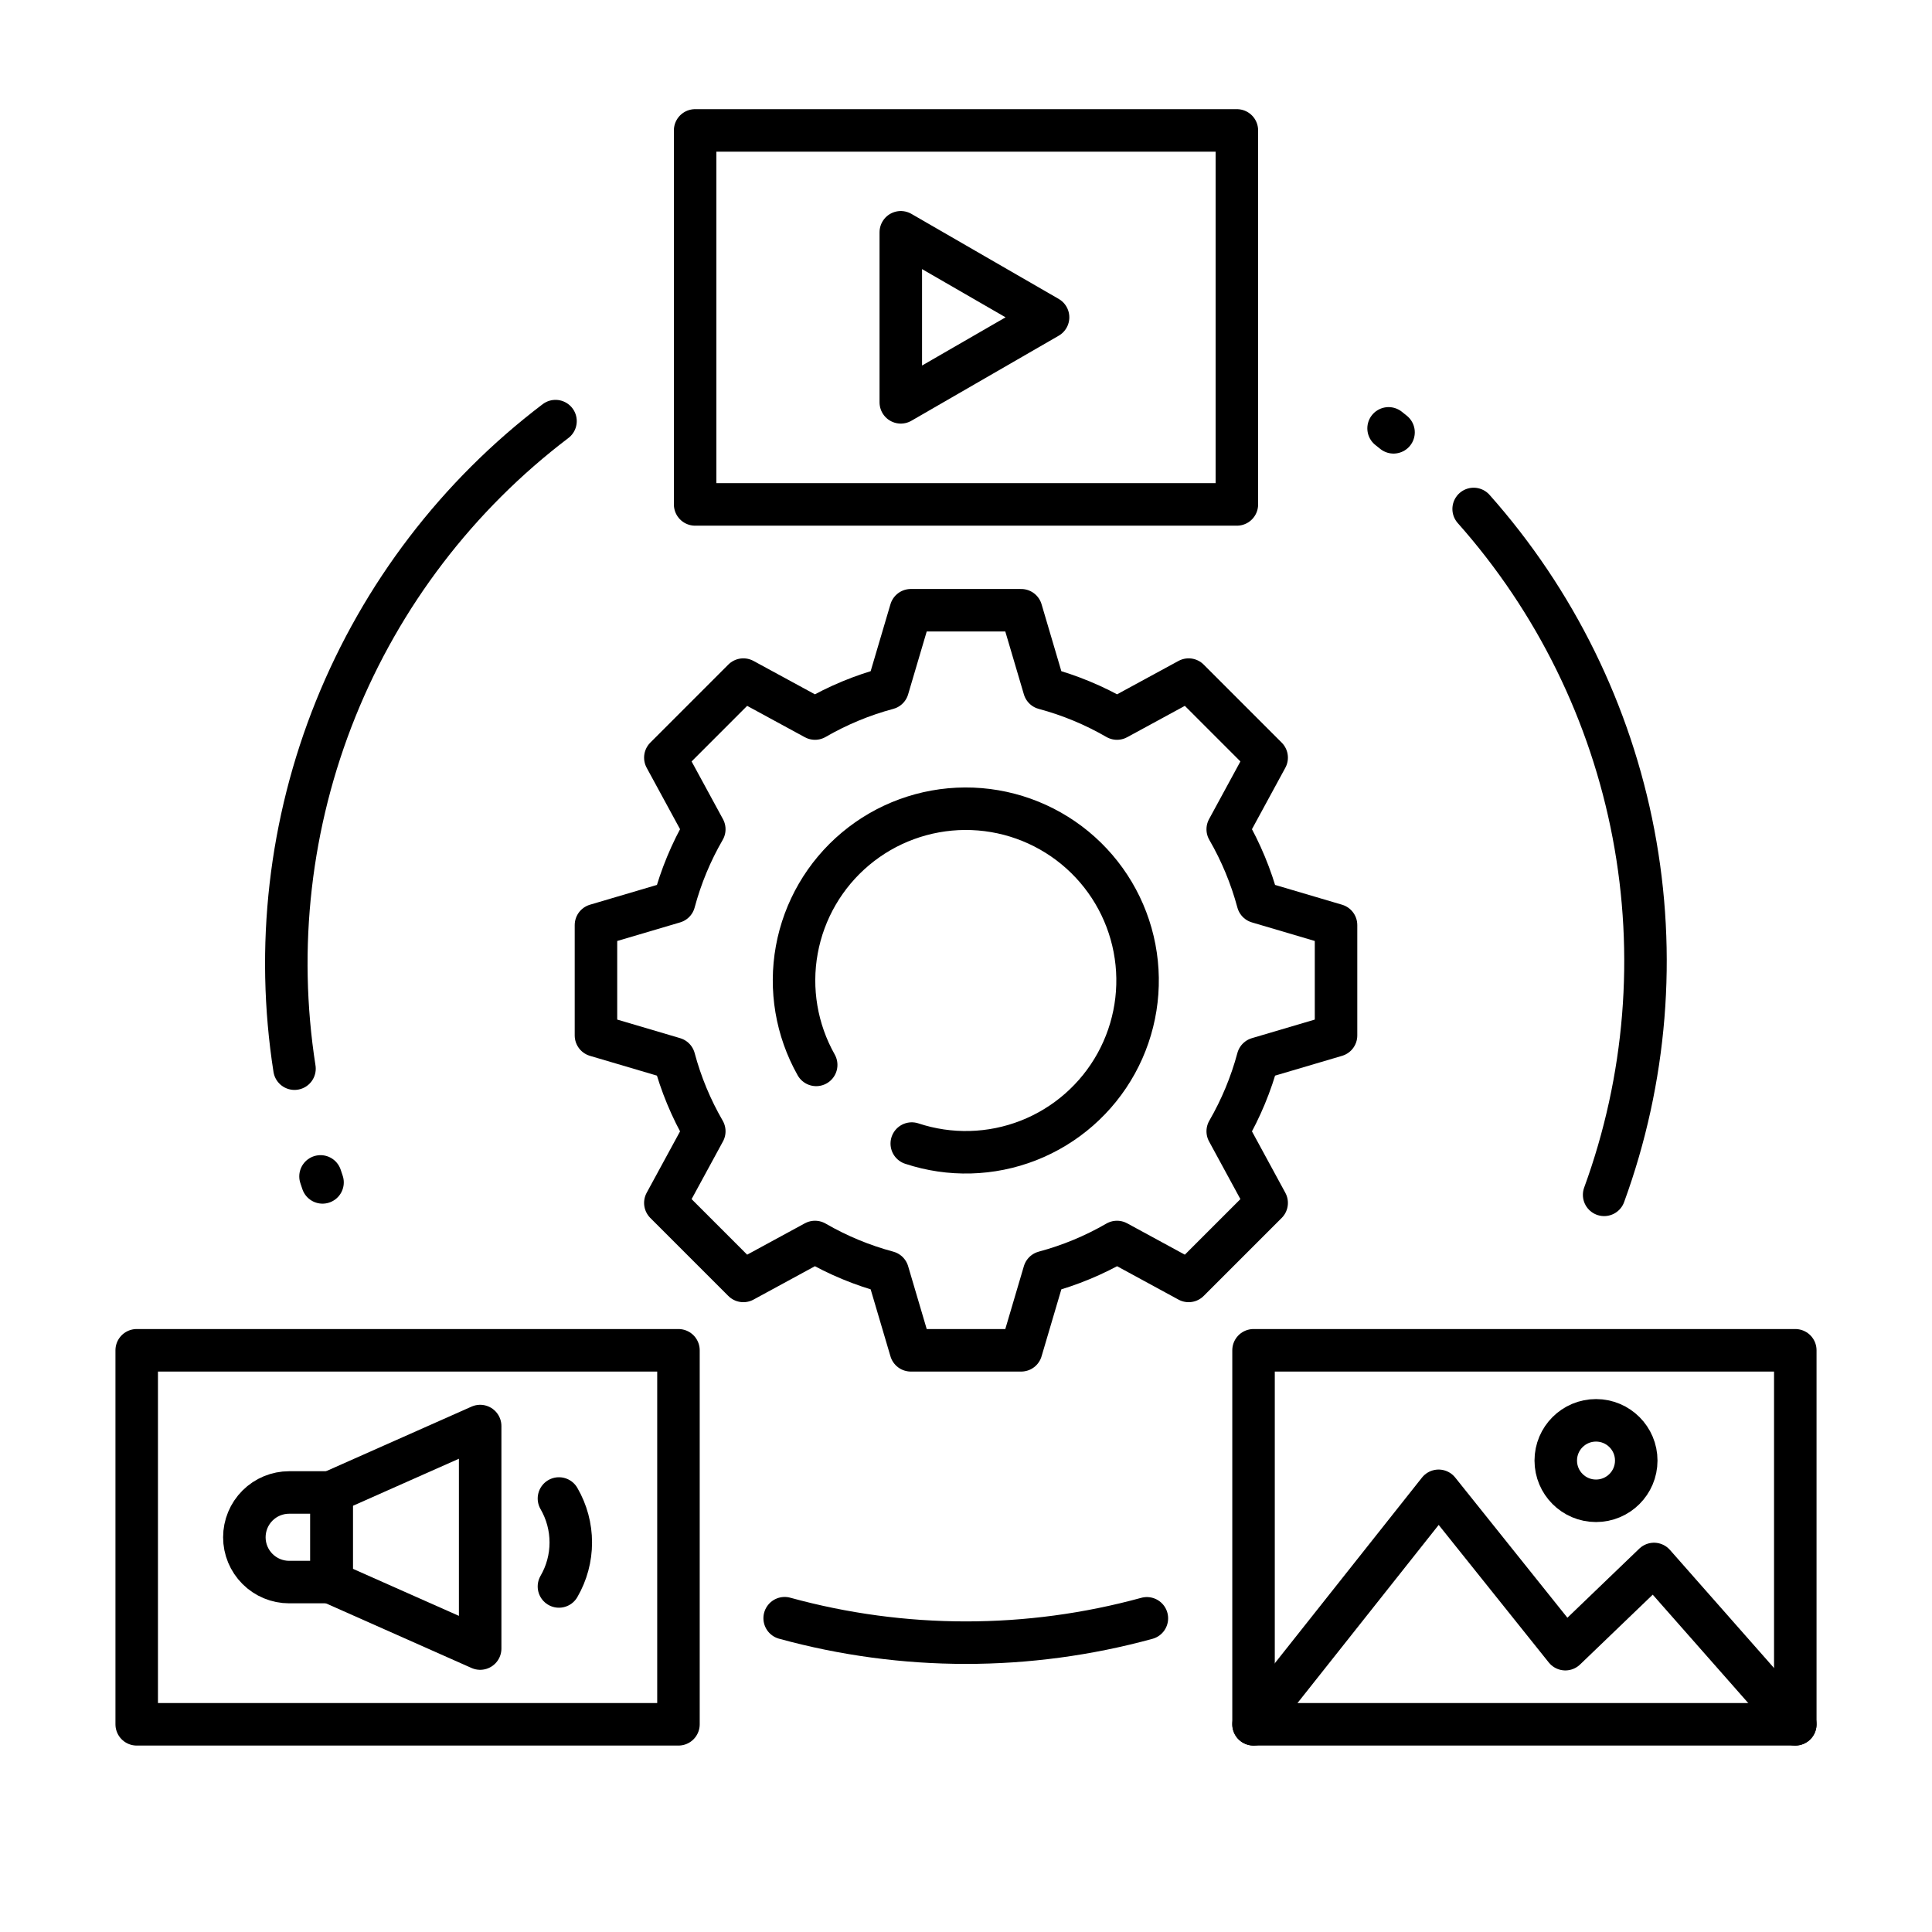
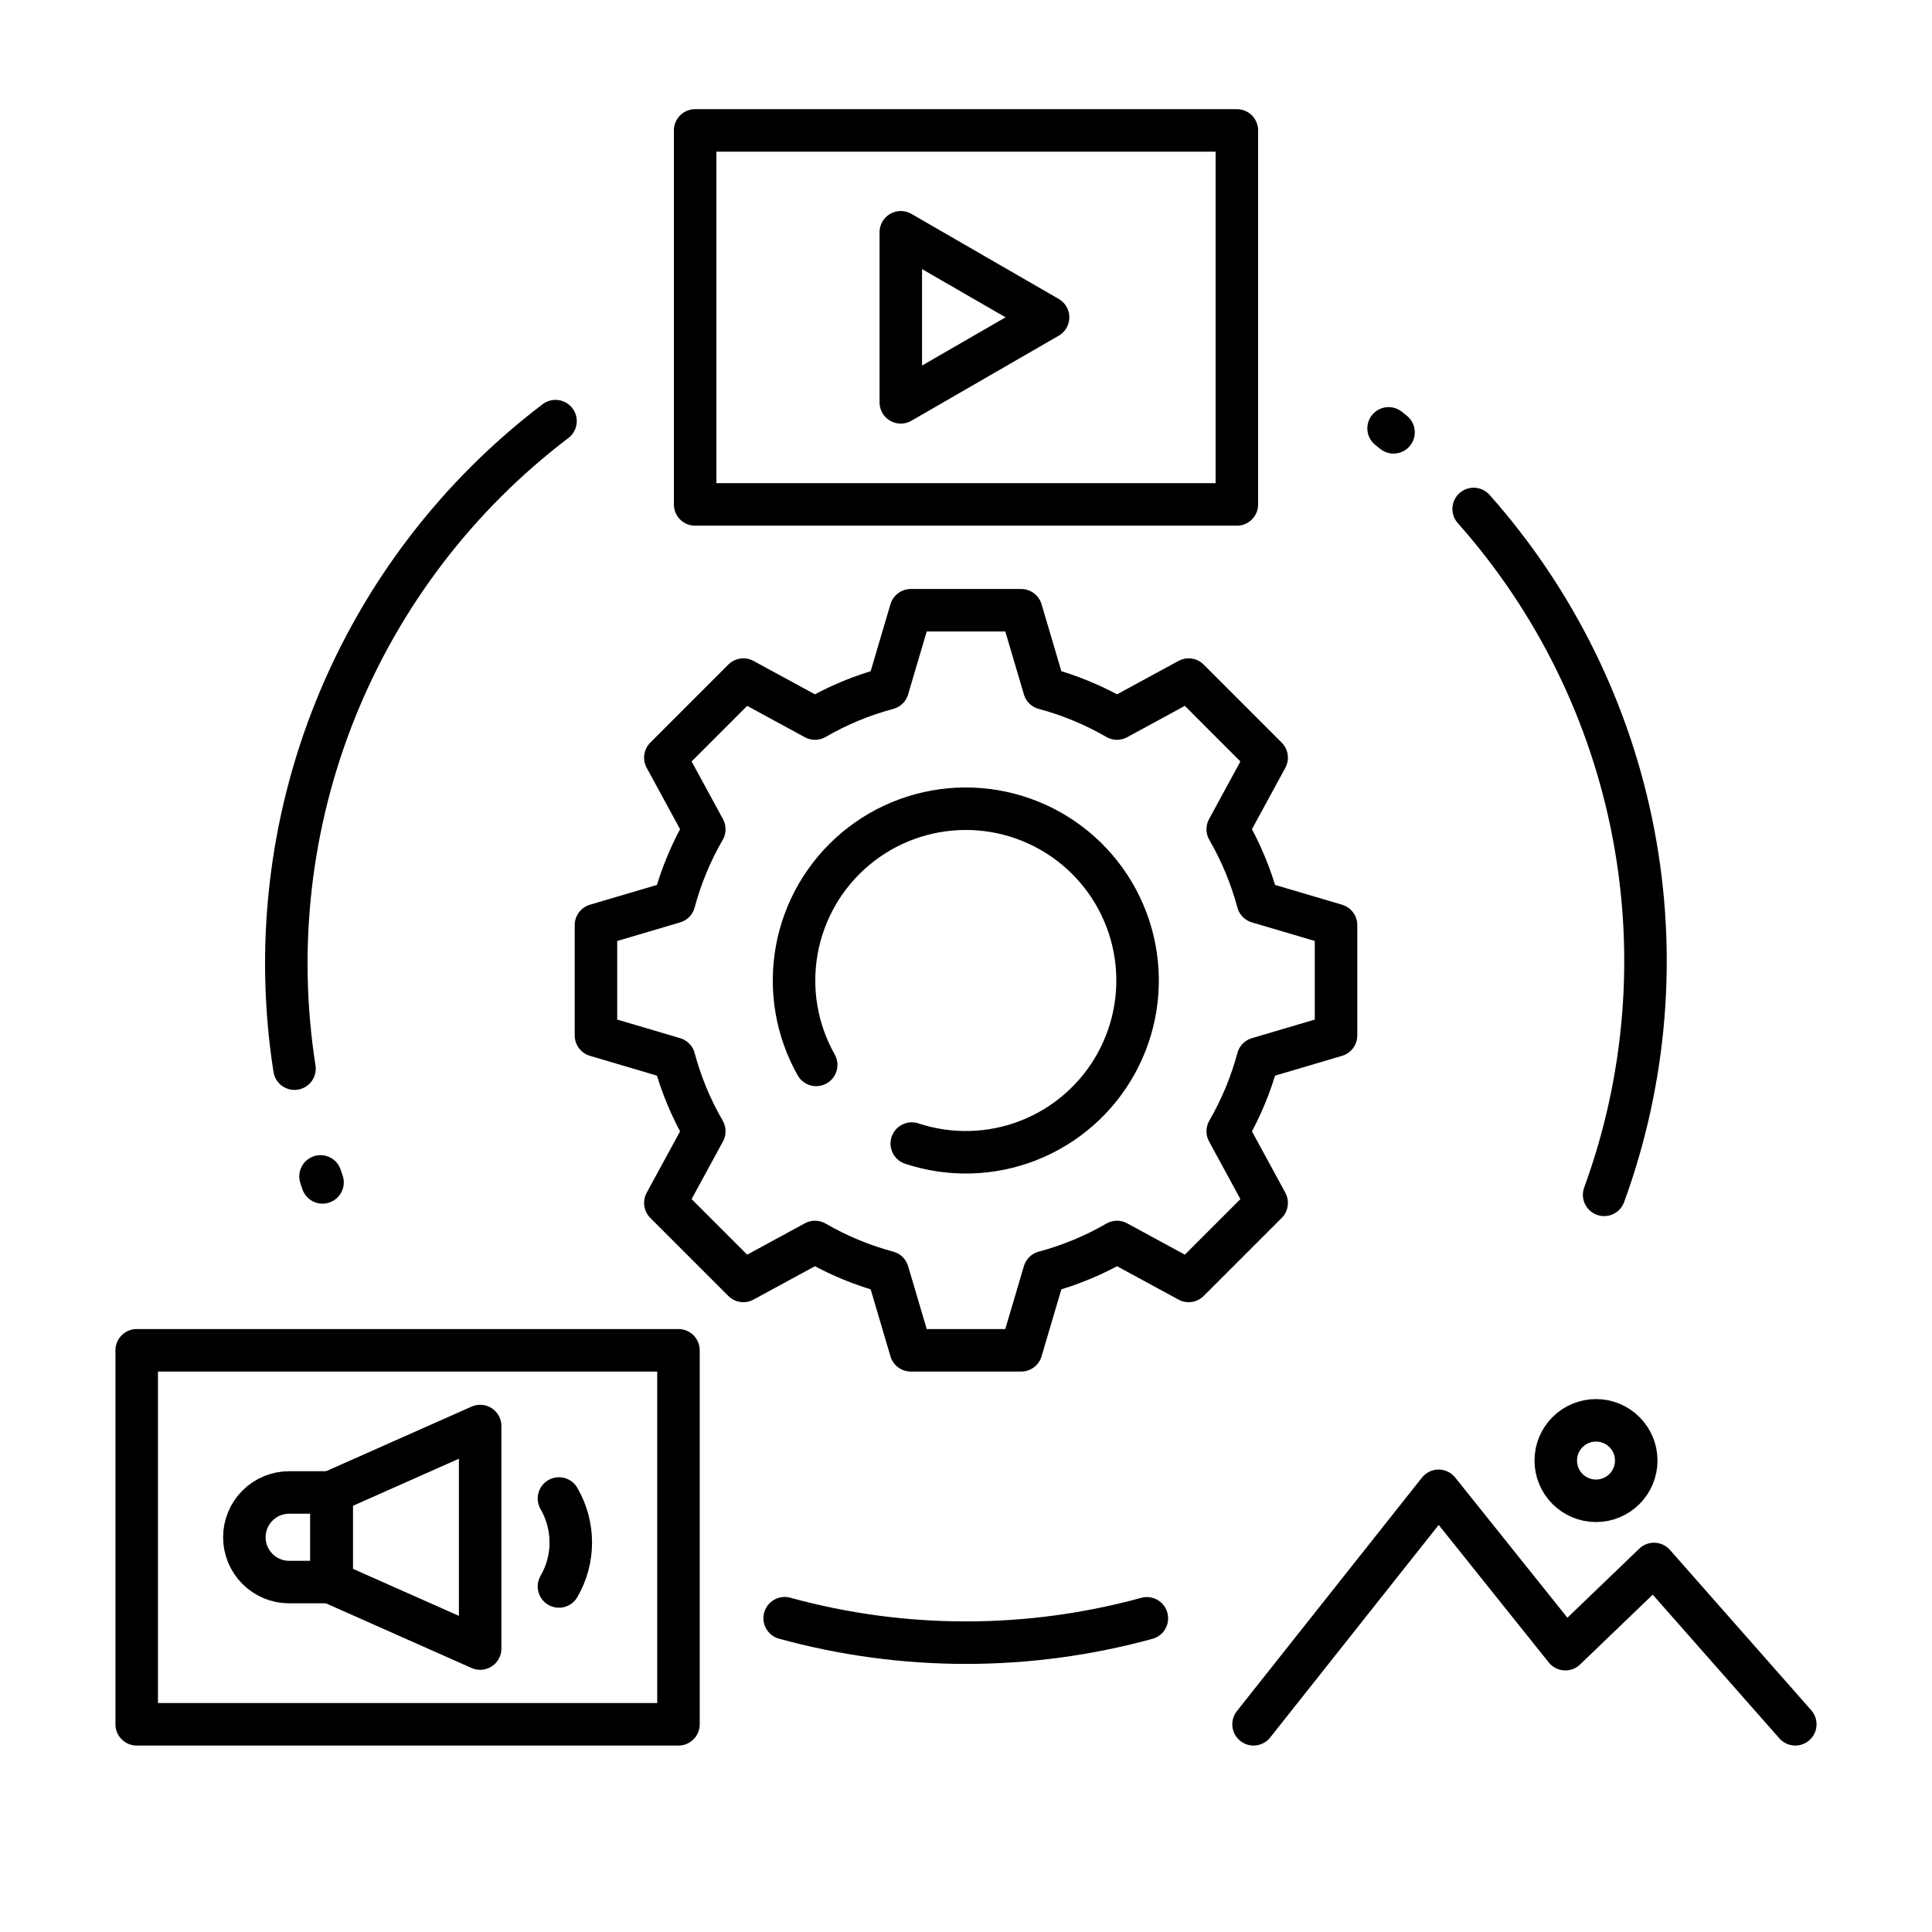
<svg xmlns="http://www.w3.org/2000/svg" width="100" height="100" viewBox="0 0 100 100" fill="none">
  <path d="M34.892 54.79C35.245 56.108 35.77 57.374 36.454 58.555L34.438 62.263L36.457 64.282L38.476 66.301L42.184 64.285C43.365 64.969 44.631 65.494 45.949 65.847L47.145 69.892H52.856L54.051 65.847C55.369 65.494 56.635 64.969 57.816 64.285L61.524 66.301L63.543 64.282L65.562 62.263L63.547 58.555C64.23 57.374 64.756 56.108 65.109 54.79L69.153 53.595V47.883L65.109 46.688C64.755 45.37 64.23 44.104 63.547 42.923L65.562 39.215L63.543 37.196L61.524 35.176L57.816 37.192C56.635 36.509 55.369 35.983 54.051 35.63L52.856 31.586H47.145L45.949 35.63C44.631 35.983 43.365 36.509 42.184 37.192L38.476 35.176L36.457 37.196L34.438 39.215L36.454 42.923C35.77 44.104 35.245 45.37 34.892 46.688L30.847 47.883V53.595L34.892 54.79Z" stroke="black" stroke-width="2.2" stroke-linecap="round" stroke-linejoin="round" />
  <path d="M42.246 55.119C41.226 53.311 40.871 51.203 41.242 49.161C41.613 47.119 42.687 45.272 44.277 43.938C45.867 42.604 47.874 41.869 49.949 41.859C52.025 41.85 54.038 42.567 55.641 43.886C57.243 45.205 58.334 47.043 58.723 49.081C59.113 51.12 58.777 53.23 57.774 55.047C56.771 56.864 55.164 58.273 53.232 59.03C51.299 59.787 49.163 59.843 47.193 59.191" stroke="black" stroke-width="2.2" stroke-linecap="round" stroke-linejoin="round" />
  <path d="M15.243 55.314C14.26 49.028 14.996 42.593 17.375 36.692C19.754 30.791 23.686 25.644 28.753 21.797" stroke="black" stroke-width="2.2" stroke-linecap="round" stroke-linejoin="round" />
  <path d="M16.694 61.201C16.659 61.098 16.624 60.994 16.59 60.891" stroke="black" stroke-width="2.2" stroke-linecap="round" stroke-linejoin="round" />
  <path d="M76.276 26.344C80.501 31.1 83.36 36.912 84.55 43.163C85.739 49.413 85.213 55.869 83.03 61.845" stroke="black" stroke-width="2.2" stroke-linecap="round" stroke-linejoin="round" />
  <path d="M71.873 22.172C71.958 22.24 72.044 22.308 72.129 22.377" stroke="black" stroke-width="2.2" stroke-linecap="round" stroke-linejoin="round" />
  <path d="M59.362 83.764C53.225 85.446 46.749 85.444 40.614 83.758" stroke="black" stroke-width="2.2" stroke-linecap="round" stroke-linejoin="round" />
  <path d="M64.02 6.75H35.98V26.109H64.02V6.75Z" stroke="black" stroke-width="2.2" stroke-linecap="round" stroke-linejoin="round" />
  <path d="M35.117 69.891H7.076V89.25H35.117V69.891Z" stroke="black" stroke-width="2.2" stroke-linecap="round" stroke-linejoin="round" />
-   <path d="M92.924 69.891H64.883V89.25H92.924V69.891Z" stroke="black" stroke-width="2.2" stroke-linecap="round" stroke-linejoin="round" />
  <path d="M17.162 77.227V79.57V81.915L24.853 85.329V79.57V73.812L17.162 77.227Z" stroke="black" stroke-width="2.2" stroke-linecap="round" stroke-linejoin="round" />
  <path d="M14.967 77.25H17.162V81.888H14.967C14.352 81.888 13.762 81.643 13.327 81.208C12.892 80.773 12.648 80.184 12.648 79.569C12.648 78.954 12.892 78.364 13.327 77.929C13.762 77.494 14.352 77.25 14.967 77.25Z" stroke="black" stroke-width="2.2" stroke-linecap="round" stroke-linejoin="round" />
  <path d="M28.931 77.562C29.333 78.254 29.544 79.039 29.544 79.839C29.544 80.638 29.333 81.424 28.931 82.115" stroke="black" stroke-width="2.2" stroke-linecap="round" stroke-linejoin="round" />
  <path d="M64.883 89.249L74.462 77.164L81.022 85.361L85.611 80.951L92.924 89.249" stroke="black" stroke-width="2.2" stroke-linecap="round" stroke-linejoin="round" />
  <path d="M82.609 77.681C83.759 77.681 84.692 76.749 84.692 75.598C84.692 74.448 83.759 73.516 82.609 73.516C81.459 73.516 80.526 74.448 80.526 75.598C80.526 76.749 81.459 77.681 82.609 77.681Z" stroke="black" stroke-width="2.2" stroke-linecap="round" stroke-linejoin="round" />
  <path d="M54.248 16.424L50.436 18.625L46.625 20.825V16.424V12.023L50.436 14.224L54.248 16.424Z" stroke="black" stroke-width="2.2" stroke-linecap="round" stroke-linejoin="round" />
</svg>